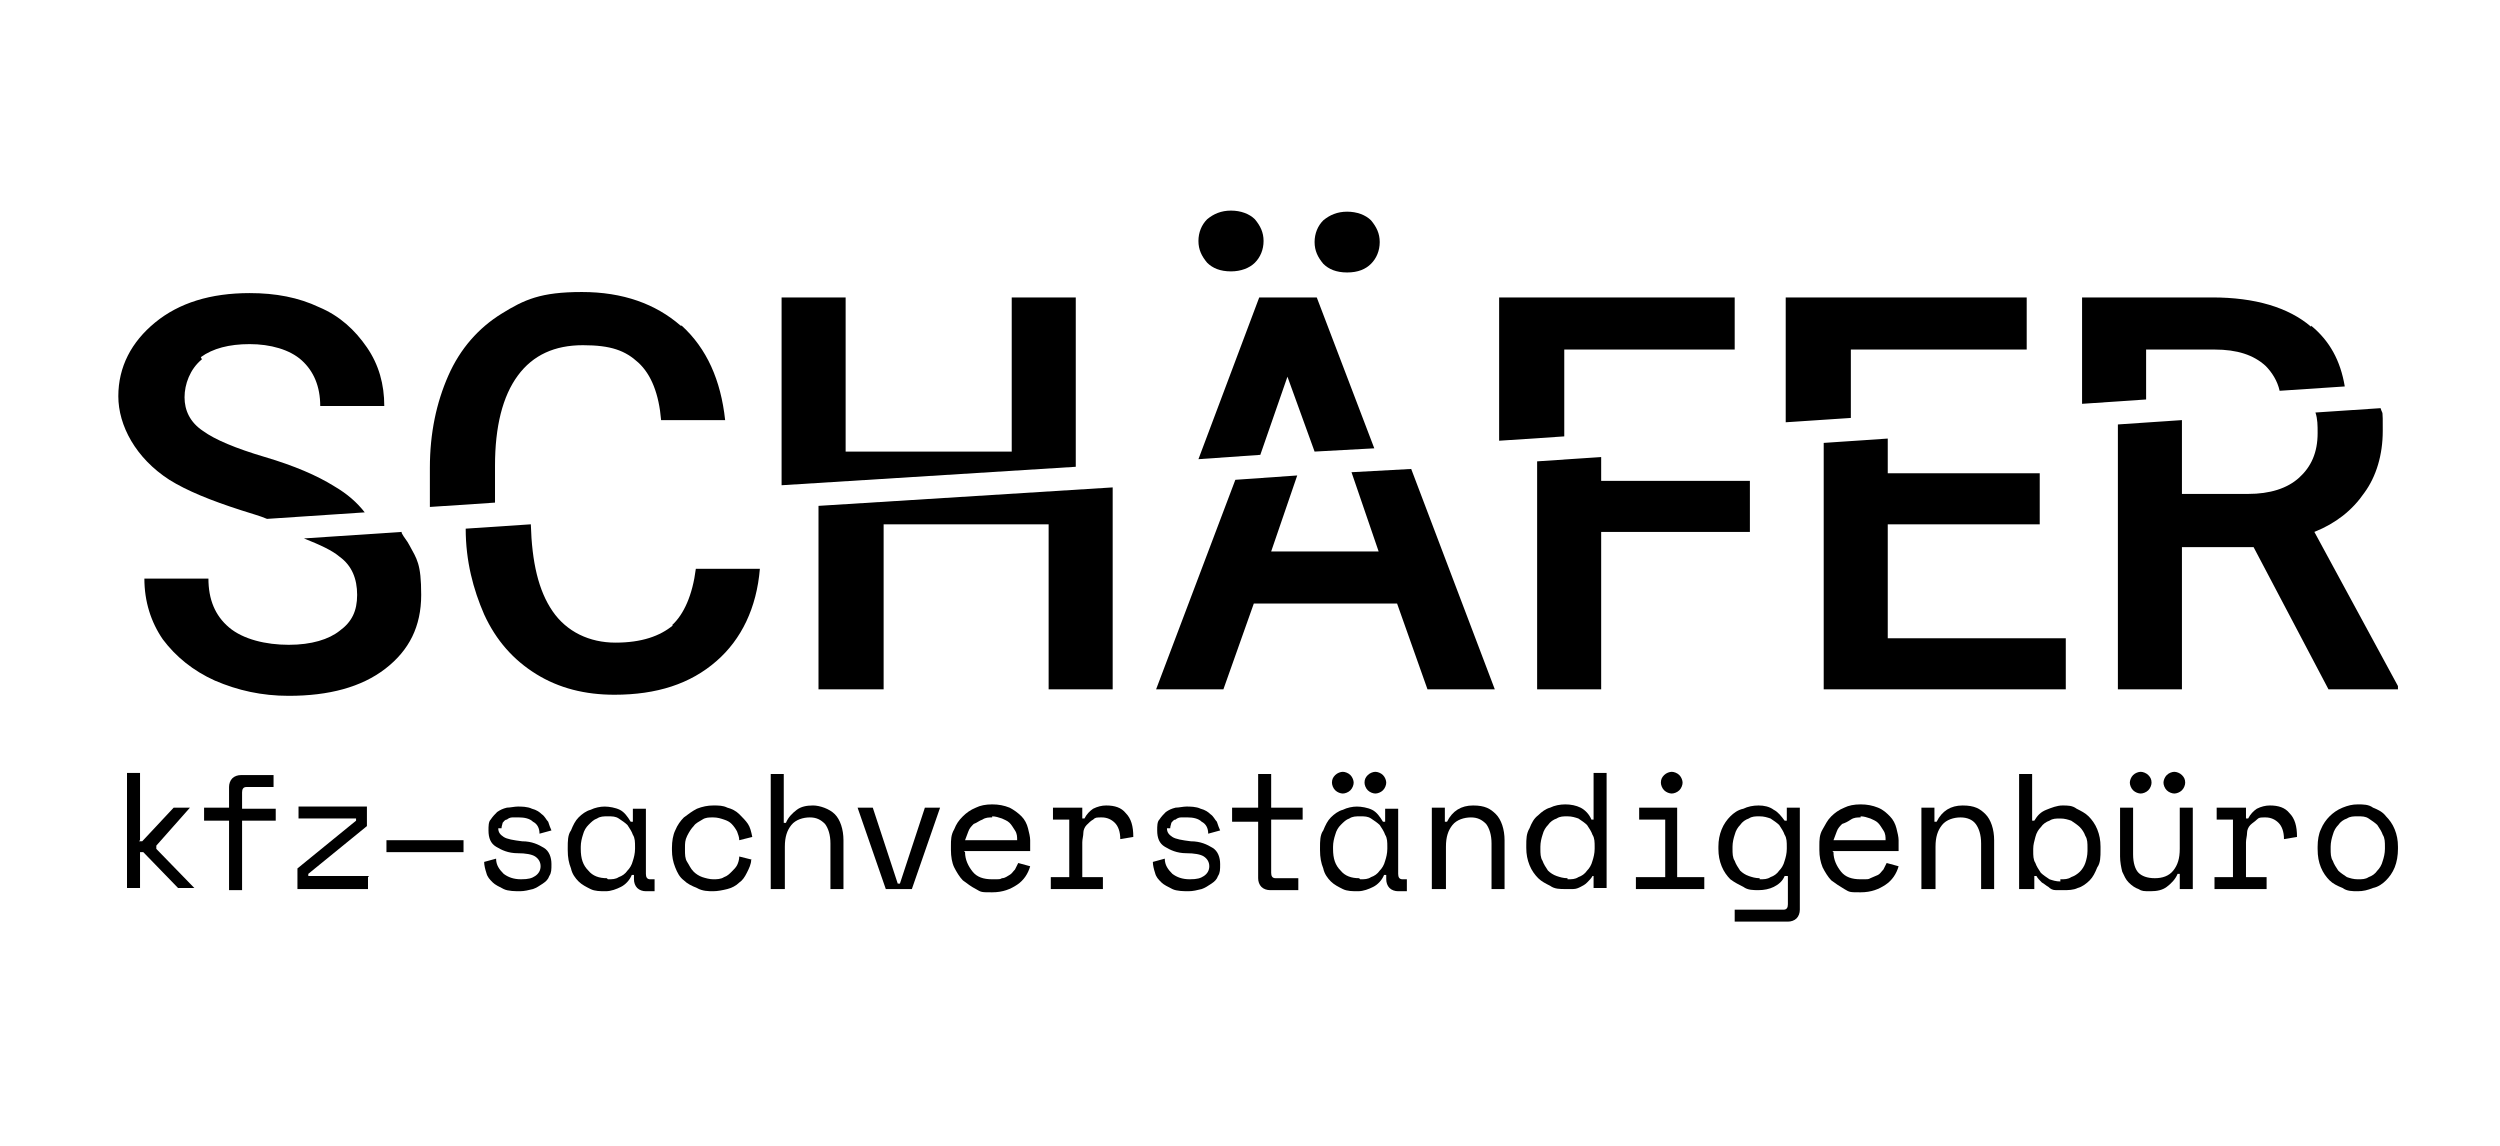
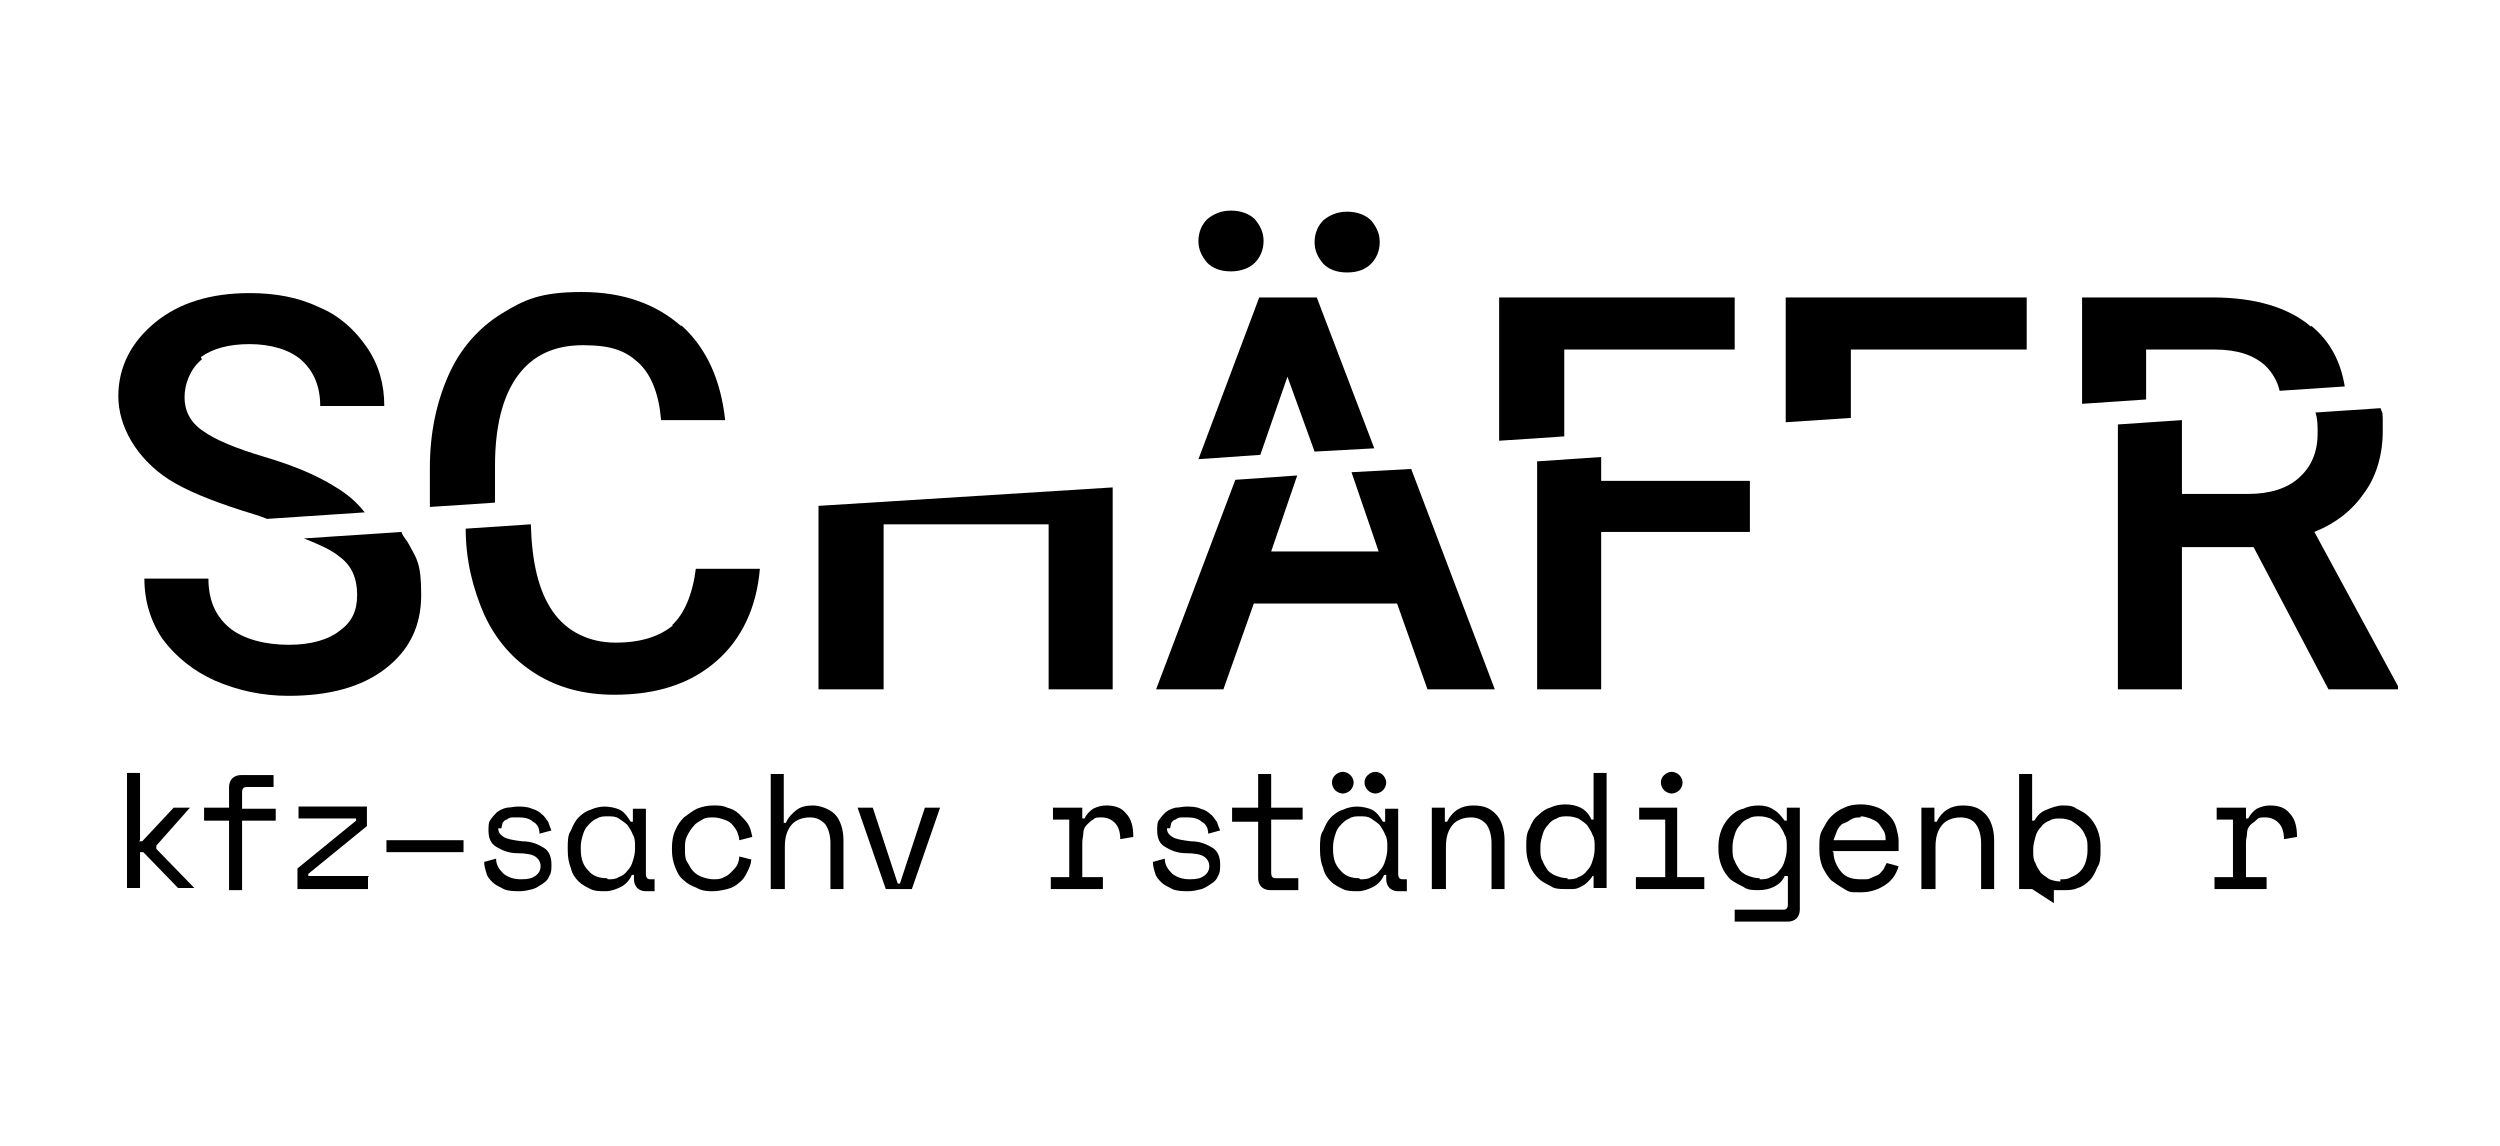
<svg xmlns="http://www.w3.org/2000/svg" version="1.1" viewBox="0 0 230.3 105.6">
  <g>
    <g id="Ebene_1">
      <g>
        <g>
          <path d="M37,49l-9,.6c1.5.6,2.6,1.1,3.3,1.7,1.1.8,1.6,2,1.6,3.5s-.5,2.5-1.6,3.3c-1,.8-2.6,1.3-4.7,1.3s-4.2-.5-5.5-1.6c-1.3-1.1-1.9-2.6-1.9-4.5h-5.9c0,2.1.6,4,1.7,5.6,1.2,1.6,2.8,2.9,4.8,3.8,2.1.9,4.3,1.4,6.8,1.4,3.7,0,6.7-.8,8.9-2.5,2.2-1.7,3.3-3.9,3.3-6.8s-.4-3.3-1.1-4.6c-.2-.4-.5-.7-.7-1.1Z" />
          <path d="M62,57.6c-1.2,1-2.9,1.6-5.3,1.6s-4.5-1-5.8-2.9c-1.3-1.9-1.9-4.5-2-8l-6,.4c0,3,.7,5.6,1.7,7.9,1.1,2.4,2.7,4.2,4.8,5.5,2.1,1.3,4.5,1.9,7.2,1.9,3.9,0,7-1,9.4-3.1,2.3-2,3.7-4.9,4-8.5h-5.9c-.3,2.4-1.1,4.2-2.2,5.2Z" />
          <polygon points="75.4 63.5 81.4 63.5 81.4 48.3 96.6 48.3 96.6 63.5 102.5 63.5 102.5 44.9 75.4 46.6 75.4 63.5" />
          <polygon points="124.5 43.5 127 50.8 117.1 50.8 119.5 43.8 113.8 44.2 106.5 63.5 112.7 63.5 115.5 55.6 128.7 55.6 131.5 63.5 137.7 63.5 130 43.2 124.5 43.5" />
          <polygon points="147.5 42.1 141.6 42.5 141.6 63.5 147.5 63.5 147.5 49 161.2 49 161.2 44.3 147.5 44.3 147.5 42.1" />
-           <polygon points="173.9 48.3 187.9 48.3 187.9 43.6 173.9 43.6 173.9 40.4 168 40.8 168 63.5 190.3 63.5 190.3 58.8 173.9 58.8 173.9 48.3" />
          <path d="M213.2,49c2-.8,3.5-2,4.6-3.6,1.1-1.5,1.7-3.5,1.7-5.7s0-1.4-.2-2.1l-6,.4c.2.6.2,1.2.2,1.9,0,1.8-.6,3.1-1.7,4.1-1.1,1-2.7,1.5-4.7,1.5h-6.1v-6.8l-5.9.4v24.4h5.9v-13.1h6.6l6.9,13.1h6.4v-.3l-7.7-14.2Z" />
        </g>
        <g>
          <path d="M18.5,32.9c1.1-.8,2.6-1.2,4.5-1.2s3.7.5,4.8,1.5c1.1,1,1.7,2.4,1.7,4.2h5.9c0-2-.5-3.8-1.6-5.4-1.1-1.6-2.5-2.9-4.4-3.7-1.9-.9-4-1.3-6.4-1.3-3.6,0-6.5.9-8.7,2.7-2.2,1.8-3.4,4.1-3.4,6.8s1.6,5.7,4.7,7.7c1.6,1,3.8,1.9,6.6,2.8.9.3,1.7.5,2.4.8l9-.6c-.7-.9-1.6-1.7-2.8-2.4-1.6-1-3.7-1.9-6.4-2.7-2.7-.8-4.6-1.6-5.7-2.4-1.2-.8-1.7-1.9-1.7-3.1s.5-2.6,1.6-3.5Z" />
          <path d="M62.7,30c-2.3-2-5.3-3.1-9.1-3.1s-5.3.7-7.4,2c-2.1,1.3-3.8,3.2-4.9,5.7-1.1,2.5-1.7,5.3-1.7,8.5v3.2c0,.1,0,.3,0,.4l6-.4c0-.1,0-.3,0-.4v-3c0-3.6.7-6.4,2.1-8.3,1.4-1.9,3.4-2.8,6-2.8s3.9.5,5.1,1.6c1.2,1.1,1.9,2.9,2.1,5.3h5.9c-.4-3.7-1.7-6.6-4-8.7Z" />
-           <polygon points="93.2 41.6 77.9 41.6 77.9 27.4 72 27.4 72 44.7 99.1 43 99.1 27.4 93.2 27.4 93.2 41.6" />
          <path d="M113.4,25c.9,0,1.7-.3,2.2-.8.5-.5.8-1.2.8-2s-.3-1.4-.8-2c-.5-.5-1.3-.8-2.2-.8s-1.6.3-2.2.8c-.5.5-.8,1.2-.8,2s.3,1.4.8,2c.5.5,1.2.8,2.2.8Z" />
          <path d="M124.1,19.5c-.9,0-1.6.3-2.2.8-.5.5-.8,1.2-.8,2s.3,1.4.8,2c.5.5,1.2.8,2.2.8s1.7-.3,2.2-.8c.5-.5.8-1.2.8-2s-.3-1.4-.8-2c-.5-.5-1.3-.8-2.2-.8Z" />
          <polygon points="116 27.4 110.4 42.3 116.1 41.9 118.6 34.7 121.1 41.6 126.6 41.3 121.3 27.4 116 27.4" />
          <polygon points="138.1 40.6 144.1 40.2 144.1 32.2 159.8 32.2 159.8 27.4 138.1 27.4 138.1 40.6" />
          <polygon points="164.5 38.9 170.5 38.5 170.5 32.2 186.7 32.2 186.7 27.4 164.5 27.4 164.5 38.9" />
          <path d="M212.9,30.1c-2.1-1.8-5.2-2.7-9.1-2.7h-12v9.8l5.9-.4v-4.6h6.3c2.1,0,3.6.5,4.7,1.5.6.6,1.1,1.4,1.3,2.3l6-.4c-.4-2.4-1.4-4.2-3.1-5.6Z" />
        </g>
        <g>
          <path d="M12.8,77.5h.3l2.9-3.1h1.5c0,0-3.1,3.5-3.1,3.5v.3l3.5,3.6h0c0,0-1.5,0-1.5,0l-3.2-3.3h-.3v3.3h-1.2v-10.6h1.2v6.2Z" />
          <path d="M18.8,74.4h2.3v-1.9c0-.3.1-.6.3-.8.2-.2.5-.3.8-.3h3v1.1h-2.5c-.3,0-.4.2-.4.5v1.5h3.1v1.1h-3.1v6.4h-1.2v-6.4h-2.3v-1.1Z" />
          <path d="M33.9,80.8v1.1h-6.5v-1.9l5.4-4.4v-.2h-5.3v-1.1h6.3v1.8l-5.4,4.4v.2h5.6Z" />
          <path d="M35.6,77.4h7.1v1.1h-7.1v-1.1Z" />
          <path d="M45.9,76.3c0,.4.2.6.5.8.3.2.9.3,1.7.4.9,0,1.5.3,2,.6.5.3.7.9.7,1.5h0c0,.5,0,.8-.2,1.1-.1.3-.3.5-.6.7-.3.2-.6.4-.9.5-.4.1-.8.2-1.2.2s-1.1,0-1.5-.2c-.4-.2-.8-.4-1-.6-.3-.3-.5-.5-.6-.9-.1-.3-.2-.7-.2-1l1.1-.3c0,.6.3,1,.7,1.4.4.3.9.5,1.6.5s1-.1,1.3-.3c.3-.2.5-.5.5-.9s-.2-.7-.5-.9c-.3-.2-.9-.3-1.6-.3-.9,0-1.5-.3-2-.6-.5-.3-.7-.8-.7-1.5h0c0-.4,0-.8.2-1,.2-.3.4-.5.6-.7.3-.2.5-.3.9-.4.3,0,.7-.1,1-.1s.9,0,1.3.2c.4.1.7.3.9.5.3.2.4.5.6.7.1.3.2.6.3.8l-1.1.3c0-.5-.2-.9-.6-1.1-.3-.3-.8-.4-1.3-.4s-.4,0-.6,0-.4.1-.5.2c-.2,0-.3.2-.4.3,0,.1-.1.3-.1.5Z" />
          <path d="M58.4,80.6h-.2c-.2.5-.6.9-1,1.1-.4.2-.9.4-1.4.4s-1,0-1.4-.2c-.4-.2-.8-.4-1.1-.7-.3-.3-.6-.7-.7-1.2-.2-.5-.3-1-.3-1.7v-.2c0-.6,0-1.2.3-1.6.2-.5.4-.9.7-1.2.3-.3.7-.6,1.1-.7.4-.2.9-.3,1.3-.3s1,.1,1.4.3c.4.2.7.6,1,1.1h.2v-1.2h1.2v6c0,.3.1.5.4.5h.4v1.1h-.8c-.3,0-.6-.1-.8-.3-.2-.2-.3-.5-.3-.8h0ZM56,81c.4,0,.7,0,1-.2.3-.1.6-.3.8-.6.2-.2.4-.5.5-.9.1-.3.2-.7.2-1.1v-.2c0-.4,0-.8-.2-1.1-.1-.3-.3-.6-.5-.9-.2-.2-.5-.4-.8-.6s-.6-.2-1-.2-.7,0-1,.2c-.3.1-.5.3-.8.6-.2.2-.4.5-.5.9-.1.3-.2.7-.2,1.1v.2c0,.9.2,1.5.7,2,.4.5,1,.7,1.7.7Z" />
          <path d="M69.2,79.2c0,.4-.2.8-.4,1.2-.2.4-.4.7-.7.9-.3.3-.7.5-1.1.6-.4.1-.9.2-1.3.2s-1,0-1.5-.3c-.5-.2-.9-.4-1.2-.7-.4-.3-.6-.7-.8-1.2-.2-.5-.3-1-.3-1.6v-.2c0-.6.1-1.2.3-1.6.2-.5.5-.9.8-1.2.4-.3.8-.6,1.2-.8.5-.2,1-.3,1.5-.3s.9,0,1.3.2c.4.1.8.3,1.1.6s.6.6.8.9.3.7.4,1.2l-1.2.3c0-.3-.1-.5-.2-.8-.1-.2-.3-.5-.5-.7-.2-.2-.4-.3-.7-.4-.3-.1-.6-.2-1-.2s-.7,0-1,.2-.6.3-.8.6c-.2.2-.4.5-.6.9s-.2.7-.2,1.1v.2c0,.4,0,.8.2,1.1s.3.6.6.9c.2.2.5.4.8.5.3.1.7.2,1,.2s.7,0,1-.2c.3-.1.5-.3.7-.5.2-.2.4-.4.5-.6.1-.2.2-.5.2-.8l1.2.3Z" />
          <path d="M72.2,81.9h-1.2v-10.6h1.2v4.5h.2c.2-.5.6-.9,1-1.2.4-.3.9-.4,1.5-.4s1.5.3,2,.8c.5.5.8,1.4.8,2.4v4.5h-1.2v-4.2c0-.8-.2-1.4-.5-1.8-.4-.4-.8-.6-1.4-.6s-1.3.2-1.7.7-.6,1.1-.6,2v3.9Z" />
          <path d="M83.9,81.9h-2.3l-2.6-7.5h1.4l2.3,7h.2l2.3-7h1.4l-2.6,7.5Z" />
-           <path d="M88.9,78.5c0,.7.3,1.3.7,1.8s1,.7,1.8.7.7,0,.9-.1c.3,0,.5-.2.7-.3.2-.1.3-.3.5-.5.1-.2.2-.4.3-.6l1.1.3c-.2.7-.6,1.3-1.2,1.7-.6.4-1.3.7-2.3.7s-1,0-1.5-.3c-.4-.2-.8-.5-1.2-.8-.3-.3-.6-.8-.8-1.2s-.3-1-.3-1.6v-.4c0-.5,0-1,.3-1.5.2-.5.4-.8.8-1.2.3-.3.7-.6,1.2-.8.4-.2.9-.3,1.5-.3s1.1.1,1.6.3c.4.2.8.5,1.1.8.3.3.5.7.6,1.1.1.4.2.8.2,1.1v1h-6.1ZM91.4,75.3c-.3,0-.6,0-.9.2-.3.1-.5.3-.8.4-.2.2-.4.4-.5.7s-.2.5-.3.8h4.8c0-.3,0-.6-.2-.9s-.3-.5-.5-.7c-.2-.2-.5-.3-.7-.4-.3-.1-.6-.2-.9-.2Z" />
          <path d="M97,74.4h2.7v1h.2c.2-.4.5-.7.8-.9.4-.2.8-.3,1.2-.3.8,0,1.4.2,1.8.7.5.5.7,1.2.7,2.2l-1.2.2c0-.7-.2-1.2-.5-1.5-.3-.3-.7-.5-1.2-.5s-.6,0-.8.2c-.2.1-.4.3-.6.5s-.3.5-.3.7c0,.3-.1.6-.1.9v3.2h1.9v1.1h-4.8v-1.1h1.7v-5.3h-1.5v-1.1Z" />
          <path d="M107.5,76.3c0,.4.2.6.5.8.3.2.9.3,1.7.4.9,0,1.5.3,2,.6.5.3.7.9.7,1.5h0c0,.5,0,.8-.2,1.1-.1.3-.3.5-.6.7-.3.2-.6.4-.9.5-.4.1-.8.2-1.2.2s-1.1,0-1.5-.2c-.4-.2-.8-.4-1-.6-.3-.3-.5-.5-.6-.9-.1-.3-.2-.7-.2-1l1.1-.3c0,.6.3,1,.7,1.4.4.3.9.5,1.6.5s1-.1,1.3-.3c.3-.2.5-.5.5-.9s-.2-.7-.5-.9c-.3-.2-.9-.3-1.6-.3-.9,0-1.5-.3-2-.6-.5-.3-.7-.8-.7-1.5h0c0-.4,0-.8.2-1,.2-.3.4-.5.6-.7.3-.2.5-.3.9-.4.3,0,.7-.1,1-.1s.9,0,1.3.2c.4.1.7.3.9.5.3.2.4.5.6.7.1.3.2.6.3.8l-1.1.3c0-.5-.2-.9-.6-1.1-.3-.3-.8-.4-1.3-.4s-.4,0-.6,0-.4.1-.5.2c-.2,0-.3.2-.4.3,0,.1-.1.3-.1.5Z" />
          <path d="M113.5,74.4h2.4v-3.1h1.2v3.1h2.9v1.1h-2.9v4.9c0,.3.1.5.4.5h2.1v1.1h-2.6c-.3,0-.6-.1-.8-.3-.2-.2-.3-.5-.3-.8v-5.2h-2.4v-1.1Z" />
          <path d="M127.7,80.6h-.2c-.2.5-.6.9-1,1.1-.4.2-.9.4-1.4.4s-1,0-1.4-.2c-.4-.2-.8-.4-1.1-.7-.3-.3-.6-.7-.7-1.2-.2-.5-.3-1-.3-1.7v-.2c0-.6,0-1.2.3-1.6.2-.5.4-.9.7-1.2.3-.3.7-.6,1.1-.7.4-.2.9-.3,1.3-.3s1,.1,1.4.3c.4.2.7.6,1,1.1h.2v-1.2h1.2v6c0,.3.1.5.4.5h.4v1.1h-.8c-.3,0-.6-.1-.8-.3-.2-.2-.3-.5-.3-.8h0ZM122.7,72.1c0-.3.1-.5.3-.7.2-.2.5-.3.7-.3s.5.1.7.3c.2.2.3.5.3.7s-.1.5-.3.7c-.2.2-.5.3-.7.3s-.5-.1-.7-.3c-.2-.2-.3-.5-.3-.7ZM125.3,81c.4,0,.7,0,1-.2.3-.1.6-.3.8-.6.2-.2.4-.5.5-.9.1-.3.2-.7.2-1.1v-.2c0-.4,0-.8-.2-1.1-.1-.3-.3-.6-.5-.9-.2-.2-.5-.4-.8-.6s-.6-.2-1-.2-.7,0-1,.2c-.3.1-.5.3-.8.6-.2.2-.4.5-.5.9-.1.3-.2.7-.2,1.1v.2c0,.9.2,1.5.7,2,.4.5,1,.7,1.7.7ZM125.7,72.1c0-.3.1-.5.3-.7.2-.2.5-.3.7-.3s.5.1.7.3c.2.2.3.5.3.7s-.1.5-.3.7c-.2.2-.5.3-.7.3s-.5-.1-.7-.3c-.2-.2-.3-.5-.3-.7Z" />
          <path d="M133.1,81.9h-1.2v-7.5h1.2v1.3h.2c.5-1,1.3-1.5,2.4-1.5s1.6.3,2.1.8c.5.5.8,1.4.8,2.4v4.5h-1.2v-4.2c0-.8-.2-1.4-.5-1.8-.4-.4-.8-.6-1.4-.6s-1.3.2-1.7.7-.6,1.1-.6,2v3.9Z" />
          <path d="M146.9,80.7h-.2c-.1.2-.3.4-.5.6-.2.2-.4.3-.6.4-.2.1-.4.2-.7.2s-.5,0-.7,0c-.5,0-1,0-1.4-.3-.4-.2-.8-.4-1.1-.7-.3-.3-.6-.7-.8-1.2-.2-.5-.3-1-.3-1.6v-.2c0-.6,0-1.1.3-1.6.2-.5.4-.9.8-1.2.3-.3.7-.6,1.1-.7.4-.2.9-.3,1.4-.3s1,.1,1.4.3c.4.2.8.6,1,1.1h.2v-4.3h1.2v10.6h-1.2v-1.2ZM144.4,81c.4,0,.7,0,1-.2.3-.1.6-.3.8-.6.2-.2.4-.5.5-.9.1-.3.2-.7.2-1.1v-.2c0-.4,0-.8-.2-1.1-.1-.3-.3-.6-.5-.9-.2-.2-.5-.4-.8-.6-.3-.1-.6-.2-1-.2s-.7,0-1,.2c-.3.1-.6.3-.8.6-.2.2-.4.5-.5.9-.1.3-.2.7-.2,1.1v.2c0,.4,0,.8.2,1.1.1.3.3.6.5.9.2.2.5.4.8.5.3.1.6.2,1,.2Z" />
          <path d="M150.8,80.8h2.6v-5.3h-2.4v-1.1h3.5v6.4h2.5v1.1h-6.3v-1.1ZM153,72.1c0-.3.1-.5.3-.7.2-.2.5-.3.7-.3s.5.1.7.3c.2.2.3.5.3.7s-.1.5-.3.7-.5.3-.7.3-.5-.1-.7-.3-.3-.5-.3-.7Z" />
          <path d="M164.6,80.7h-.2c-.2.5-.6.8-1,1-.4.2-.9.3-1.4.3s-1,0-1.4-.3c-.4-.2-.8-.4-1.2-.7-.3-.3-.6-.7-.8-1.2-.2-.5-.3-1-.3-1.6v-.2c0-.6.1-1.1.3-1.6.2-.5.5-.9.8-1.2.3-.3.7-.6,1.2-.7.4-.2.9-.3,1.4-.3s1,.1,1.4.4c.4.2.7.6,1,1h.2v-1.2h1.2v9.4c0,.3-.1.6-.3.8-.2.2-.5.3-.8.3h-4.9v-1.1h4.5c.3,0,.4-.2.4-.5v-2.6ZM162.1,81c.4,0,.7,0,1-.2.3-.1.6-.3.8-.6.2-.2.4-.5.5-.9.1-.3.2-.7.2-1.1v-.2c0-.4,0-.8-.2-1.1-.1-.3-.3-.6-.5-.9-.2-.2-.5-.4-.8-.6-.3-.1-.6-.2-1-.2s-.7,0-1,.2c-.3.1-.6.3-.8.6-.2.2-.4.5-.5.9-.1.3-.2.7-.2,1.1v.2c0,.4,0,.8.2,1.1.1.3.3.6.5.9.2.2.5.4.8.5.3.1.6.2,1,.2Z" />
          <path d="M168.9,78.5c0,.7.3,1.3.7,1.8s1,.7,1.8.7.7,0,.9-.1.5-.2.7-.3c.2-.1.3-.3.5-.5.1-.2.2-.4.3-.6l1.1.3c-.2.7-.6,1.3-1.2,1.7-.6.4-1.3.7-2.3.7s-1,0-1.5-.3-.8-.5-1.2-.8c-.3-.3-.6-.8-.8-1.2-.2-.5-.3-1-.3-1.6v-.4c0-.5,0-1,.3-1.5s.4-.8.8-1.2c.3-.3.7-.6,1.2-.8.4-.2.9-.3,1.5-.3s1.1.1,1.6.3.8.5,1.1.8c.3.3.5.7.6,1.1.1.4.2.8.2,1.1v1h-6.1ZM171.4,75.3c-.3,0-.6,0-.9.2s-.5.3-.8.4c-.2.2-.4.4-.5.7s-.2.5-.3.8h4.8c0-.3,0-.6-.2-.9s-.3-.5-.5-.7c-.2-.2-.5-.3-.7-.4-.3-.1-.6-.2-.9-.2Z" />
          <path d="M178.2,81.9h-1.2v-7.5h1.2v1.3h.2c.5-1,1.3-1.5,2.4-1.5s1.6.3,2.1.8c.5.5.8,1.4.8,2.4v4.5h-1.2v-4.2c0-.8-.2-1.4-.5-1.8s-.8-.6-1.4-.6-1.3.2-1.7.7-.6,1.1-.6,2v3.9Z" />
-           <path d="M187.2,81.9h-1.2v-10.6h1.2v4.3h.2c.3-.5.6-.8,1.1-1,.5-.2,1-.4,1.5-.4s.9,0,1.3.3c.4.2.8.4,1.1.7.3.3.6.7.8,1.2.2.5.3,1,.3,1.6v.3c0,.6,0,1.2-.3,1.6-.2.5-.4.9-.7,1.2-.3.3-.7.6-1.1.7-.4.2-.9.2-1.3.2s-.5,0-.7,0c-.3,0-.5-.1-.7-.3-.2-.1-.4-.3-.6-.4-.2-.2-.4-.4-.5-.6h-.2v1.2ZM189.8,81c.4,0,.7,0,1-.2.3-.1.6-.3.8-.5.2-.2.4-.5.5-.8.1-.3.2-.7.2-1.1v-.3c0-.4,0-.8-.2-1.1-.1-.3-.3-.6-.5-.8-.2-.2-.5-.4-.8-.6-.3-.1-.6-.2-1-.2s-.7,0-1,.2c-.3.1-.6.3-.8.6-.2.2-.4.5-.5.9s-.2.7-.2,1.1v.2c0,.4,0,.8.2,1.1.1.3.3.6.5.9.2.2.5.4.8.6.3.1.6.2,1,.2Z" />
-           <path d="M200.8,74.4h1.2v7.5h-1.2v-1.4h-.2c-.2.5-.6.9-1,1.2s-.9.4-1.5.4-.8,0-1.1-.2c-.3-.1-.6-.3-.9-.6s-.4-.6-.6-1c-.1-.4-.2-.9-.2-1.4v-4.5h1.2v4.3c0,.8.2,1.4.5,1.7s.8.5,1.5.5,1.3-.2,1.7-.7c.4-.5.6-1.1.6-2v-3.9ZM198.2,72.1c0-.3-.1-.5-.3-.7-.2-.2-.5-.3-.7-.3s-.5.1-.7.3-.3.5-.3.7.1.5.3.7c.2.2.5.3.7.3s.5-.1.7-.3.3-.5.3-.7ZM201.3,72.1c0-.3-.1-.5-.3-.7-.2-.2-.5-.3-.7-.3s-.5.1-.7.3-.3.5-.3.7.1.5.3.7c.2.2.5.3.7.3s.5-.1.7-.3c.2-.2.3-.5.3-.7Z" />
+           <path d="M187.2,81.9h-1.2v-10.6h1.2v4.3h.2c.3-.5.6-.8,1.1-1,.5-.2,1-.4,1.5-.4s.9,0,1.3.3c.4.2.8.4,1.1.7.3.3.6.7.8,1.2.2.5.3,1,.3,1.6v.3c0,.6,0,1.2-.3,1.6-.2.5-.4.9-.7,1.2-.3.3-.7.6-1.1.7-.4.2-.9.2-1.3.2s-.5,0-.7,0h-.2v1.2ZM189.8,81c.4,0,.7,0,1-.2.3-.1.6-.3.8-.5.2-.2.4-.5.5-.8.1-.3.2-.7.2-1.1v-.3c0-.4,0-.8-.2-1.1-.1-.3-.3-.6-.5-.8-.2-.2-.5-.4-.8-.6-.3-.1-.6-.2-1-.2s-.7,0-1,.2c-.3.1-.6.3-.8.6-.2.2-.4.5-.5.9s-.2.7-.2,1.1v.2c0,.4,0,.8.2,1.1.1.3.3.6.5.9.2.2.5.4.8.6.3.1.6.2,1,.2Z" />
          <path d="M204.2,74.4h2.7v1h.2c.2-.4.5-.7.8-.9.4-.2.8-.3,1.2-.3.8,0,1.4.2,1.8.7.5.5.7,1.2.7,2.2l-1.2.2c0-.7-.2-1.2-.5-1.5-.3-.3-.7-.5-1.2-.5s-.6,0-.8.2-.4.3-.6.5-.3.5-.3.7c0,.3-.1.6-.1.9v3.2h1.9v1.1h-4.8v-1.1h1.7v-5.3h-1.5v-1.1Z" />
-           <path d="M220.9,78.2c0,.6-.1,1.2-.3,1.7-.2.5-.5.9-.8,1.2-.3.3-.7.6-1.2.7-.5.2-.9.3-1.4.3s-1,0-1.4-.3c-.5-.2-.9-.4-1.2-.7-.3-.3-.6-.7-.8-1.2-.2-.5-.3-1-.3-1.7v-.2c0-.6.1-1.2.3-1.6.2-.5.5-.9.8-1.2.3-.3.7-.6,1.2-.8.5-.2.9-.3,1.4-.3s1,0,1.4.3c.5.2.9.4,1.2.8.3.3.6.7.8,1.2.2.5.3,1,.3,1.6v.2ZM217.2,81c.4,0,.7,0,1-.2.3-.1.6-.3.8-.6.2-.2.4-.5.5-.9.1-.3.2-.7.2-1.1v-.2c0-.4,0-.8-.2-1.1-.1-.3-.3-.6-.5-.9-.2-.2-.5-.4-.8-.6s-.6-.2-1-.2-.7,0-1,.2c-.3.1-.6.3-.8.6-.2.2-.4.5-.5.9-.1.3-.2.7-.2,1.1v.2c0,.4,0,.8.2,1.1.1.3.3.6.5.9.2.2.5.4.8.6.3.1.6.2,1,.2Z" />
        </g>
      </g>
    </g>
  </g>
</svg>